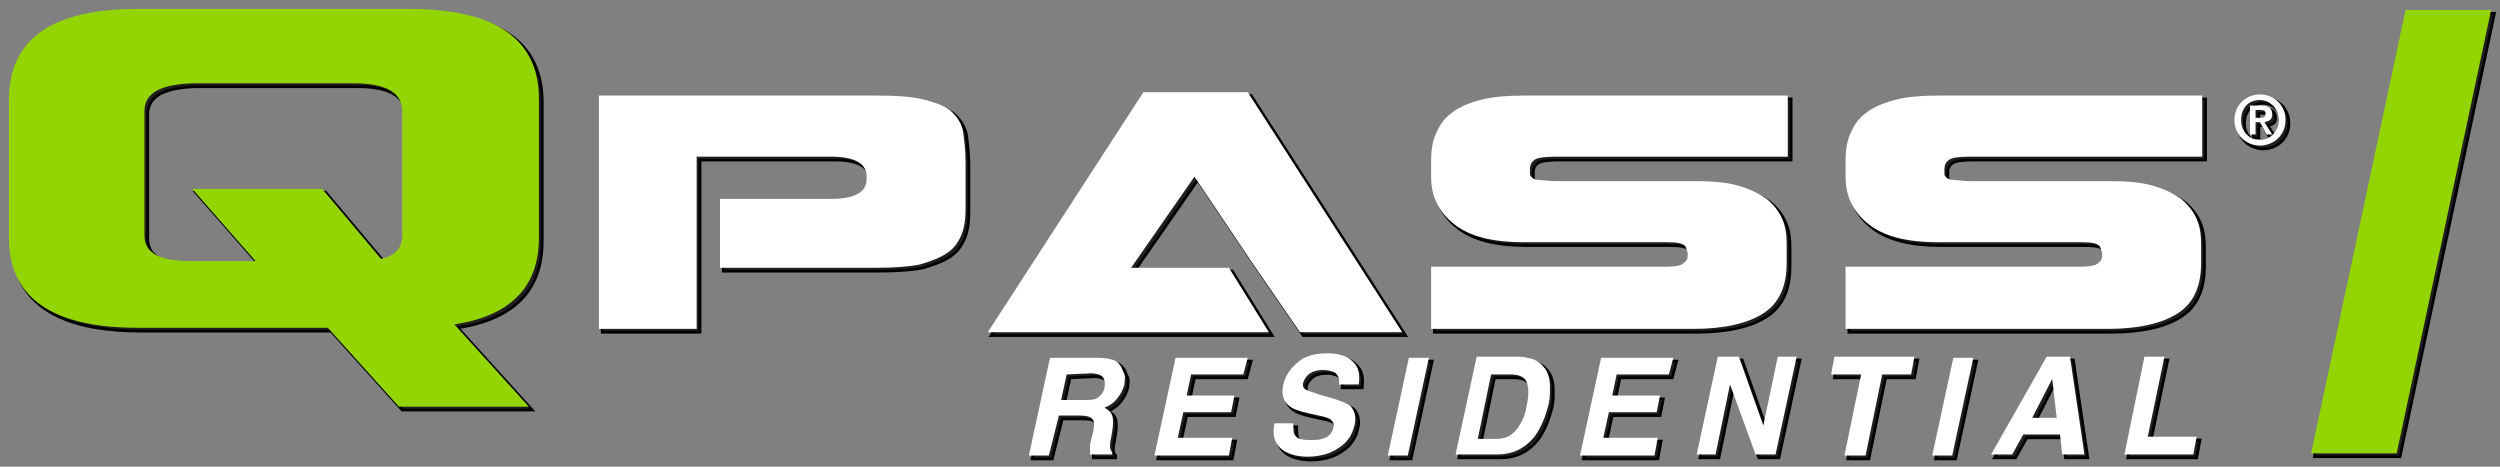
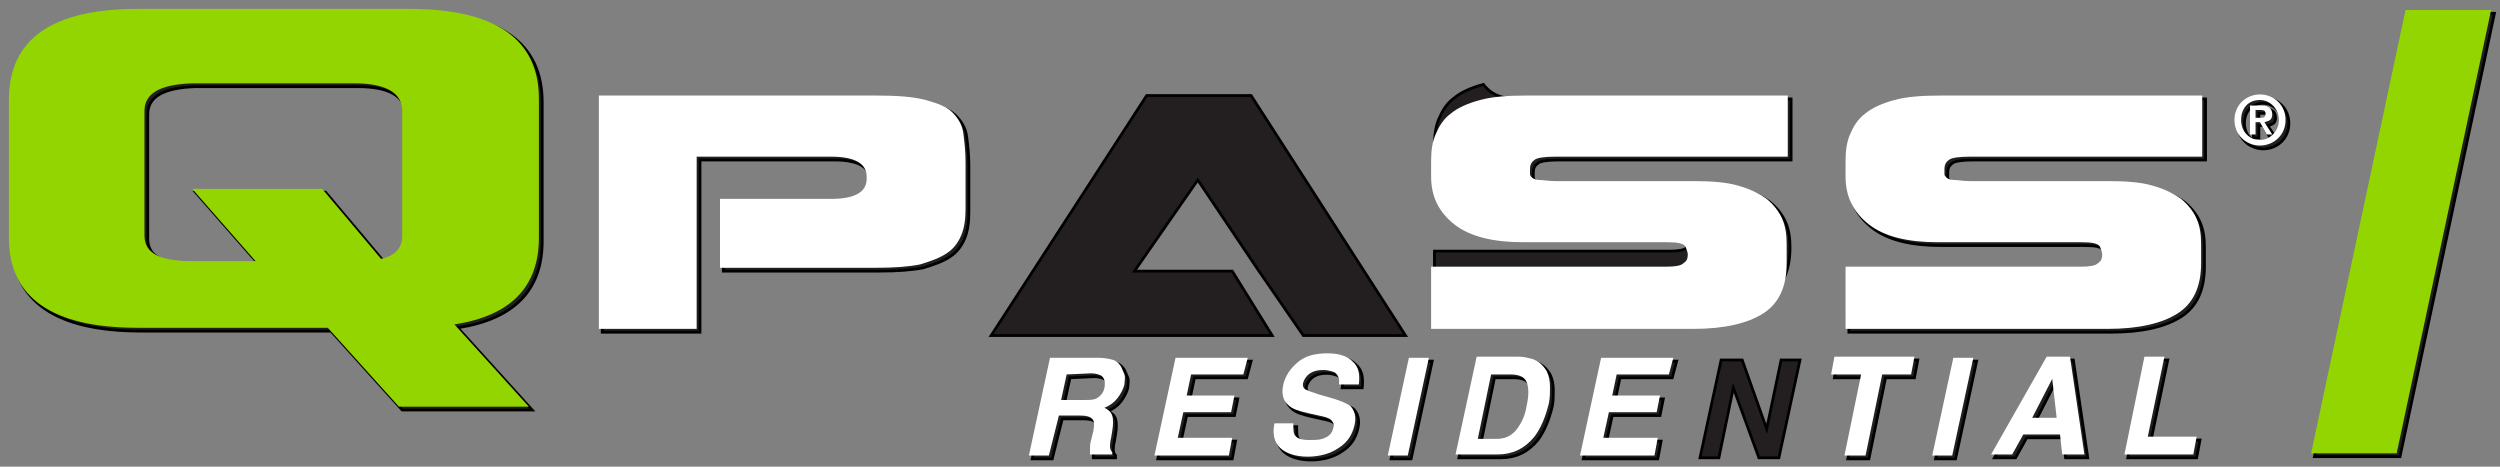
<svg xmlns="http://www.w3.org/2000/svg" version="1.1" id="Layer_1" x="0px" y="0px" viewBox="0 0 225 42" style="enable-background:new 0 0 225 42;" xml:space="preserve">
  <rect x="0" y="0" width="225" height="42" fill="#808080" stroke="none" />
  <style type="text/css">
	.st0{fill:#231F20;stroke:#000000;stroke-width:0.25;stroke-miterlimit:10;}
	.st1{fill:#93D500;}
	.st2{fill:#FFFFFF;}
</style>
  <g>
    <path class="st0" d="M12.7,1.1h24.4c7.8,0,11.7,2.7,11.7,8.1v12.5c0,4.4-2.5,7-7.6,7.8l6.7,7.4H36.2l-6.4-7.1H12.7   c-7.7,0-11.6-2.7-11.6-8.1V9.3C1.1,3.8,5,1.1,12.7,1.1z M17.6,17.3h11.7l5.3,6.3c1.3-0.3,1.9-1,1.9-2.1V10.3c0-1.6-1.4-2.5-4.3-2.5   H17.6c-2.9,0.1-4.3,0.9-4.3,2.5v11.2c0,1.6,1.4,2.3,4.3,2.3h5.7L17.6,17.3z" />
    <path class="st0" d="M65.1,18.2h10c2.1,0,3.2-0.6,3.2-1.8v-0.2c0-1.2-1.1-1.8-3.2-1.8H63v9.5v1v5h-8.8v-21h25   c1.8,0,3.3,0.1,4.4,0.4c1.1,0.3,1.9,0.6,2.4,1.1s0.9,1.1,1,1.9c0.1,0.8,0.2,1.6,0.2,2.6v4.2c0,0.9-0.1,1.7-0.4,2.4   c-0.3,0.7-0.7,1.2-1.3,1.6c-0.6,0.4-1.4,0.7-2.4,1c-1,0.2-2.3,0.3-3.9,0.3H65.1V18.2z" />
-     <path class="st0" d="M137.6,8.9h23.6v5.5h-20.9c-1,0-1.7,0.1-1.9,0.3c-0.3,0.2-0.4,0.5-0.4,0.8c0,0.2,0,0.3,0,0.5   c0,0.1,0.1,0.2,0.2,0.3c0.1,0.1,0.4,0.2,0.7,0.2s0.8,0.1,1.4,0.1h12.5c1.5,0,2.9,0.1,3.9,0.4c1.1,0.3,1.9,0.7,2.6,1.2   c0.6,0.5,1.1,1.1,1.4,1.8c0.3,0.7,0.4,1.4,0.4,2.3V24c0,2.1-0.7,3.6-2.1,4.5c-1.4,0.9-3.5,1.4-6.3,1.4h-23.6v-5.6h21.2   c0.8,0,1.3-0.1,1.5-0.3c0.3-0.2,0.4-0.4,0.4-0.8l0,0c0-0.2-0.1-0.4-0.2-0.7c-0.2-0.3-0.7-0.4-1.7-0.4h-12.9c-2.7,0-4.8-0.5-6.2-1.6   s-2.1-2.5-2.1-4.3v-1.4c0-0.9,0.1-1.7,0.4-2.4c0.3-0.7,0.7-1.4,1.4-1.9c0.6-0.5,1.5-0.9,2.6-1.2C134.6,9,136,8.9,137.6,8.9z" />
+     <path class="st0" d="M137.6,8.9h23.6v5.5h-20.9c-1,0-1.7,0.1-1.9,0.3c-0.3,0.2-0.4,0.5-0.4,0.8c0,0.2,0,0.3,0,0.5   c0,0.1,0.1,0.2,0.2,0.3c0.1,0.1,0.4,0.2,0.7,0.2s0.8,0.1,1.4,0.1h12.5c1.5,0,2.9,0.1,3.9,0.4c1.1,0.3,1.9,0.7,2.6,1.2   c0.6,0.5,1.1,1.1,1.4,1.8c0.3,0.7,0.4,1.4,0.4,2.3c0,2.1-0.7,3.6-2.1,4.5c-1.4,0.9-3.5,1.4-6.3,1.4h-23.6v-5.6h21.2   c0.8,0,1.3-0.1,1.5-0.3c0.3-0.2,0.4-0.4,0.4-0.8l0,0c0-0.2-0.1-0.4-0.2-0.7c-0.2-0.3-0.7-0.4-1.7-0.4h-12.9c-2.7,0-4.8-0.5-6.2-1.6   s-2.1-2.5-2.1-4.3v-1.4c0-0.9,0.1-1.7,0.4-2.4c0.3-0.7,0.7-1.4,1.4-1.9c0.6-0.5,1.5-0.9,2.6-1.2C134.6,9,136,8.9,137.6,8.9z" />
    <path class="st0" d="M174.9,8.9h23.6v5.5h-20.9c-1,0-1.7,0.1-1.9,0.3c-0.3,0.2-0.4,0.5-0.4,0.8c0,0.2,0,0.3,0,0.5   c0,0.1,0.1,0.2,0.2,0.3c0.1,0.1,0.4,0.2,0.7,0.2s0.8,0.1,1.4,0.1h12.5c1.5,0,2.9,0.1,3.9,0.4c1.1,0.3,1.9,0.7,2.6,1.2   c0.6,0.5,1.1,1.1,1.4,1.8c0.3,0.7,0.4,1.4,0.4,2.3V24c0,2.1-0.7,3.6-2.1,4.5c-1.4,0.9-3.5,1.4-6.3,1.4h-23.6v-5.6h21.2   c0.8,0,1.3-0.1,1.5-0.3c0.3-0.2,0.4-0.4,0.4-0.8l0,0c0-0.2-0.1-0.4-0.2-0.7c-0.2-0.3-0.7-0.4-1.7-0.4h-12.9c-2.7,0-4.8-0.5-6.2-1.6   s-2.1-2.5-2.1-4.3v-1.4c0-0.9,0.1-1.7,0.4-2.4c0.3-0.7,0.7-1.4,1.4-1.9c0.6-0.5,1.5-0.9,2.6-1.2C171.9,9,173.3,8.9,174.9,8.9z" />
    <g>
      <path class="st0" d="M203.7,8.8c1.2,0,2.3,0.9,2.3,2.3s-1.1,2.3-2.3,2.3s-2.3-0.9-2.3-2.3C201.4,9.7,202.5,8.8,203.7,8.8z     M203.7,12.9c0.9,0,1.7-0.8,1.7-1.8s-0.8-1.8-1.7-1.8c-1,0-1.7,0.7-1.7,1.8C202,12.1,202.7,12.9,203.7,12.9z M202.8,9.8h1    c0.6,0,1,0.2,1,0.8c0,0.5-0.3,0.6-0.7,0.7l0.7,1.1h-0.5l-0.6-1.1h-0.4v1.1h-0.5V9.8z M203.3,10.9h0.4c0.3,0,0.5,0,0.5-0.4    c0-0.3-0.3-0.3-0.5-0.3h-0.4V10.9z" />
    </g>
    <g>
      <path class="st0" d="M110.9,24.4h-8.8l5.7-8.2l5.3,7.9l4.2,6.1h9.2L112.6,8.6h-9.4l-14,21.6h18.6h6.7L110.9,24.4z" />
    </g>
    <g>
      <path class="st0" d="M101.2,33.3c0.1,0.2,0.2,0.5,0.3,0.7c0.1,0.3,0,0.6,0,0.9c-0.1,0.4-0.3,0.8-0.6,1.2c-0.3,0.4-0.7,0.7-1.2,0.9    c0.4,0.2,0.6,0.4,0.7,0.7s0.1,0.8,0,1.4l-0.1,0.6c-0.1,0.4-0.1,0.7-0.1,0.8c0,0.2,0.1,0.4,0.2,0.5v0.2h-2c0-0.2,0-0.4,0-0.5    c0-0.2,0-0.5,0.1-0.8l0.2-0.8c0.1-0.6,0.1-0.9-0.1-1.1c-0.2-0.2-0.5-0.3-1.1-0.3h-1.9l-0.9,3.6h-1.8l1.9-8.8h4.3    c0.6,0,1.1,0.1,1.4,0.2C100.8,32.8,101,33,101.2,33.3z M96.3,34l-0.5,2.3h2.1c0.4,0,0.7,0,1-0.1c0.4-0.2,0.7-0.5,0.8-1    c0.1-0.5,0-0.9-0.3-1.1c-0.2-0.1-0.5-0.2-0.9-0.2L96.3,34L96.3,34z" />
      <path class="st0" d="M112.2,34h-4.7l-0.4,1.9h4.3l-0.3,1.5h-4.3l-0.5,2.3h4.9l-0.3,1.6h-6.7l1.9-8.8h6.5L112.2,34z" />
      <path class="st0" d="M116.7,38.5c0,0.4,0,0.7,0.1,0.9c0.2,0.4,0.7,0.5,1.4,0.5c0.4,0,0.8,0,1.1-0.1c0.6-0.2,0.9-0.5,1-1    c0.1-0.3,0-0.5-0.2-0.7s-0.6-0.3-1.1-0.4l-0.9-0.2c-0.9-0.2-1.5-0.4-1.8-0.7c-0.5-0.4-0.7-1-0.5-1.9c0.2-0.8,0.6-1.4,1.3-2    s1.6-0.8,2.7-0.8c0.9,0,1.7,0.2,2.2,0.7c0.6,0.5,0.7,1.2,0.6,2.1h-1.8c0.1-0.5-0.1-0.9-0.4-1.1c-0.3-0.1-0.6-0.2-1-0.2    c-0.5,0-0.9,0.1-1.2,0.3c-0.3,0.2-0.5,0.5-0.6,0.8s0,0.6,0.3,0.7c0.2,0.1,0.5,0.2,1.1,0.4l1.4,0.4c0.6,0.2,1.1,0.4,1.4,0.6    c0.4,0.4,0.6,1,0.4,1.8s-0.6,1.5-1.4,2c-0.7,0.5-1.7,0.8-2.8,0.8c-1.1,0-2-0.3-2.5-0.8s-0.7-1.2-0.5-2.2h1.7V38.5z" />
      <path class="st0" d="M127,41.3h-1.8l1.9-8.8h1.8L127,41.3z" />
      <path class="st0" d="M138.2,32.6c0.6,0.2,1,0.6,1.3,1.1c0.2,0.4,0.3,0.9,0.3,1.4s0,1-0.1,1.5c-0.3,1.2-0.7,2.2-1.3,3    c-0.9,1.1-2,1.6-3.3,1.6h-3.8l1.9-8.8h3.8C137.4,32.4,137.8,32.5,138.2,32.6z M134.5,34l-1.2,5.8h1.7c0.9,0,1.6-0.4,2.1-1.3    c0.3-0.5,0.5-1,0.6-1.7c0.2-0.9,0.2-1.6,0-2.1S137,34,136.2,34H134.5z" />
      <path class="st0" d="M150.5,34h-4.7l-0.4,1.9h4.3l-0.3,1.5h-4.3l-0.5,2.3h4.9l-0.3,1.6h-6.7l1.9-8.8h6.5L150.5,34z" />
      <path class="st0" d="M154.9,32.4h1.9l2.2,6.2l1.3-6.2h1.7l-1.9,8.8h-1.8l-2.3-6.3l-1.3,6.3H153L154.9,32.4z" />
      <path class="st0" d="M172.6,32.4l-0.3,1.6h-2.6l-1.5,7.3h-1.9l1.5-7.3h-2.7l0.3-1.6H172.6z" />
      <path class="st0" d="M176,41.3h-1.8l1.9-8.8h1.8L176,41.3z" />
      <path class="st0" d="M184.5,32.4h2.1l1.3,8.8h-2l-0.2-1.8h-3.3l-1,1.8h-1.9L184.5,32.4z M183.2,37.9h2.2l-0.4-3.5L183.2,37.9z" />
      <path class="st0" d="M193.3,32.4h1.8l-1.5,7.2h4.4l-0.3,1.6h-6.2L193.3,32.4z" />
    </g>
    <g>
      <path class="st0" d="M216,41.1h-7.7l8.5-39.9h7.7L216,41.1z" />
    </g>
  </g>
  <g>
    <path class="st1" d="M12.4,0.8h24.4c7.8,0,11.7,2.7,11.7,8.1v12.5c0,4.4-2.5,7-7.6,7.8l6.7,7.4H35.9l-6.4-7.1H12.4   c-7.7,0-11.6-2.7-11.6-8.1V9C0.8,3.5,4.7,0.8,12.4,0.8z M17.3,17H29l5.3,6.3c1.3-0.3,1.9-1,1.9-2.1V10c0-1.6-1.4-2.5-4.3-2.5H17.3   C14.4,7.6,13,8.4,13,10v11.2c0,1.6,1.4,2.3,4.3,2.3H23L17.3,17z" />
    <path class="st2" d="M64.8,17.9h10c2.1,0,3.2-0.6,3.2-1.8v-0.2c0-1.2-1.1-1.8-3.2-1.8H62.7v9.5v1v5h-8.8v-21h25   c1.8,0,3.3,0.1,4.4,0.4c1.1,0.3,1.9,0.6,2.4,1.1s0.9,1.1,1,1.9c0.1,0.8,0.2,1.6,0.2,2.6v4.2c0,0.9-0.1,1.7-0.4,2.4   c-0.3,0.7-0.7,1.2-1.3,1.6c-0.6,0.4-1.4,0.7-2.4,1c-1,0.2-2.3,0.3-3.9,0.3H64.8V17.9z" />
    <path class="st2" d="M137.3,8.6h23.6v5.5H140c-1,0-1.7,0.1-1.9,0.3c-0.3,0.2-0.4,0.5-0.4,0.8c0,0.2,0,0.3,0,0.5   c0,0.1,0.1,0.2,0.2,0.3c0.1,0.1,0.4,0.2,0.7,0.2s0.8,0.1,1.4,0.1h12.5c1.5,0,2.9,0.1,3.9,0.4c1.1,0.3,1.9,0.7,2.6,1.2   c0.6,0.5,1.1,1.1,1.4,1.8c0.3,0.7,0.4,1.4,0.4,2.3v1.7c0,2.1-0.7,3.6-2.1,4.5c-1.4,0.9-3.5,1.4-6.3,1.4h-23.6V24H150   c0.8,0,1.3-0.1,1.5-0.3c0.3-0.2,0.4-0.4,0.4-0.8l0,0c0-0.2-0.1-0.4-0.2-0.7c-0.2-0.3-0.7-0.4-1.7-0.4h-12.9c-2.7,0-4.8-0.5-6.2-1.6   s-2.1-2.5-2.1-4.3v-1.4c0-0.9,0.1-1.7,0.4-2.4c0.3-0.7,0.7-1.4,1.4-1.9c0.6-0.5,1.5-0.9,2.6-1.2C134.3,8.7,135.7,8.6,137.3,8.6z" />
    <path class="st2" d="M174.6,8.6h23.6v5.5h-20.9c-1,0-1.7,0.1-1.9,0.3c-0.3,0.2-0.4,0.5-0.4,0.8c0,0.2,0,0.3,0,0.5   c0,0.1,0.1,0.2,0.2,0.3c0.1,0.1,0.4,0.2,0.7,0.2s0.8,0.1,1.4,0.1h12.5c1.5,0,2.9,0.1,3.9,0.4c1.1,0.3,1.9,0.7,2.6,1.2   c0.6,0.5,1.1,1.1,1.4,1.8c0.3,0.7,0.4,1.4,0.4,2.3v1.7c0,2.1-0.7,3.6-2.1,4.5c-1.4,0.9-3.5,1.4-6.3,1.4h-23.6V24h21.2   c0.8,0,1.3-0.1,1.5-0.3c0.3-0.2,0.4-0.4,0.4-0.8l0,0c0-0.2-0.1-0.4-0.2-0.7c-0.2-0.3-0.7-0.4-1.7-0.4h-12.9c-2.7,0-4.8-0.5-6.2-1.6   s-2.1-2.5-2.1-4.3v-1.4c0-0.9,0.1-1.7,0.4-2.4c0.3-0.7,0.7-1.4,1.4-1.9c0.6-0.5,1.5-0.9,2.6-1.2C171.6,8.7,173,8.6,174.6,8.6z" />
    <g>
      <path class="st2" d="M203.4,8.5c1.2,0,2.3,0.9,2.3,2.3s-1.1,2.3-2.3,2.3s-2.3-0.9-2.3-2.3C201.1,9.4,202.2,8.5,203.4,8.5z     M203.4,12.6c0.9,0,1.7-0.8,1.7-1.8S204.3,9,203.4,9c-1,0-1.7,0.7-1.7,1.8C201.7,11.8,202.4,12.6,203.4,12.6z M202.5,9.5h1    c0.6,0,1,0.2,1,0.8c0,0.5-0.3,0.6-0.7,0.7l0.7,1.1H204l-0.6-1.1H203v1.1h-0.5V9.5z M203,10.6h0.4c0.3,0,0.5,0,0.5-0.4    c0-0.3-0.3-0.3-0.5-0.3H203V10.6z" />
    </g>
    <g>
-       <path class="st2" d="M110.6,24.1h-8.8l5.7-8.2l5.3,7.9l4.2,6.1h9.2L112.3,8.3h-9.4l-14,21.6h18.6h6.7L110.6,24.1z" />
-     </g>
+       </g>
    <g>
      <path class="st2" d="M100.9,33c0.1,0.2,0.2,0.5,0.3,0.7c0.1,0.3,0,0.6,0,0.9c-0.1,0.4-0.3,0.8-0.6,1.2c-0.3,0.4-0.7,0.7-1.2,0.9    c0.4,0.2,0.6,0.4,0.7,0.7s0.1,0.8,0,1.4l-0.1,0.6c-0.1,0.4-0.1,0.7-0.1,0.8c0,0.2,0.1,0.4,0.2,0.5v0.2h-2c0-0.2,0-0.4,0-0.5    c0-0.2,0-0.5,0.1-0.8l0.2-0.8c0.1-0.6,0.1-0.9-0.1-1.1c-0.2-0.2-0.5-0.3-1.1-0.3h-1.9L94.4,41h-1.8l1.9-8.8h4.3    c0.6,0,1.1,0.1,1.4,0.2C100.5,32.5,100.7,32.7,100.9,33z M96,33.7L95.5,36h2.1c0.4,0,0.7,0,1-0.1c0.4-0.2,0.7-0.5,0.8-1    c0.1-0.5,0-0.9-0.3-1.1c-0.2-0.1-0.5-0.2-0.9-0.2L96,33.7L96,33.7z" />
      <path class="st2" d="M111.9,33.7h-4.7l-0.4,1.9h4.3l-0.3,1.5h-4.3l-0.5,2.3h4.9l-0.3,1.6h-6.7l1.9-8.8h6.5L111.9,33.7z" />
      <path class="st2" d="M116.4,38.2c0,0.4,0,0.7,0.1,0.9c0.2,0.4,0.7,0.5,1.4,0.5c0.4,0,0.8,0,1.1-0.1c0.6-0.2,0.9-0.5,1-1    c0.1-0.3,0-0.5-0.2-0.7s-0.6-0.3-1.1-0.4l-0.9-0.2c-0.9-0.2-1.5-0.4-1.8-0.7c-0.5-0.4-0.7-1-0.5-1.9c0.2-0.8,0.6-1.4,1.3-2    c0.7-0.6,1.6-0.8,2.7-0.8c0.9,0,1.7,0.2,2.2,0.7c0.6,0.5,0.7,1.2,0.6,2.1h-1.8c0.1-0.5-0.1-0.9-0.4-1.1c-0.3-0.1-0.6-0.2-1-0.2    c-0.5,0-0.9,0.1-1.2,0.3c-0.3,0.2-0.5,0.5-0.6,0.8s0,0.6,0.3,0.7c0.2,0.1,0.5,0.2,1.1,0.4l1.4,0.4c0.6,0.2,1.1,0.4,1.4,0.6    c0.4,0.4,0.6,1,0.4,1.8s-0.6,1.5-1.4,2c-0.7,0.5-1.7,0.8-2.8,0.8c-1.1,0-2-0.3-2.5-0.8s-0.7-1.2-0.5-2.2h1.7V38.2z" />
      <path class="st2" d="M126.7,41h-1.8l1.9-8.8h1.8L126.7,41z" />
      <path class="st2" d="M137.9,32.3c0.6,0.2,1,0.6,1.3,1.1c0.2,0.4,0.3,0.9,0.3,1.4s0,1-0.1,1.5c-0.3,1.2-0.7,2.2-1.3,3    c-0.9,1.1-2,1.6-3.3,1.6H131l1.9-8.8h3.8C137.1,32.1,137.5,32.2,137.9,32.3z M134.2,33.7l-1.2,5.8h1.7c0.9,0,1.6-0.4,2.1-1.3    c0.3-0.5,0.5-1,0.6-1.7c0.2-0.9,0.2-1.6,0-2.1s-0.7-0.7-1.5-0.7H134.2z" />
      <path class="st2" d="M150.2,33.7h-4.7l-0.4,1.9h4.3l-0.3,1.5h-4.3l-0.5,2.3h4.9l-0.3,1.6h-6.7l1.9-8.8h6.5L150.2,33.7z" />
-       <path class="st2" d="M154.6,32.1h1.9l2.2,6.2l1.3-6.2h1.7l-1.9,8.8H158l-2.3-6.3l-1.3,6.3h-1.7L154.6,32.1z" />
      <path class="st2" d="M172.3,32.1l-0.3,1.6h-2.6l-1.5,7.3H166l1.5-7.3h-2.7l0.3-1.6H172.3z" />
      <path class="st2" d="M175.7,41h-1.8l1.9-8.8h1.8L175.7,41z" />
      <path class="st2" d="M184.2,32.1h2.1l1.3,8.8h-2l-0.2-1.8h-3.3l-1,1.8h-1.9L184.2,32.1z M182.9,37.6h2.2l-0.4-3.5L182.9,37.6z" />
      <path class="st2" d="M193,32.1h1.8l-1.5,7.2h4.4l-0.3,1.6h-6.2L193,32.1z" />
    </g>
    <g>
      <path class="st1" d="M215.7,40.8H208l8.5-39.9h7.7L215.7,40.8z" />
    </g>
  </g>
</svg>